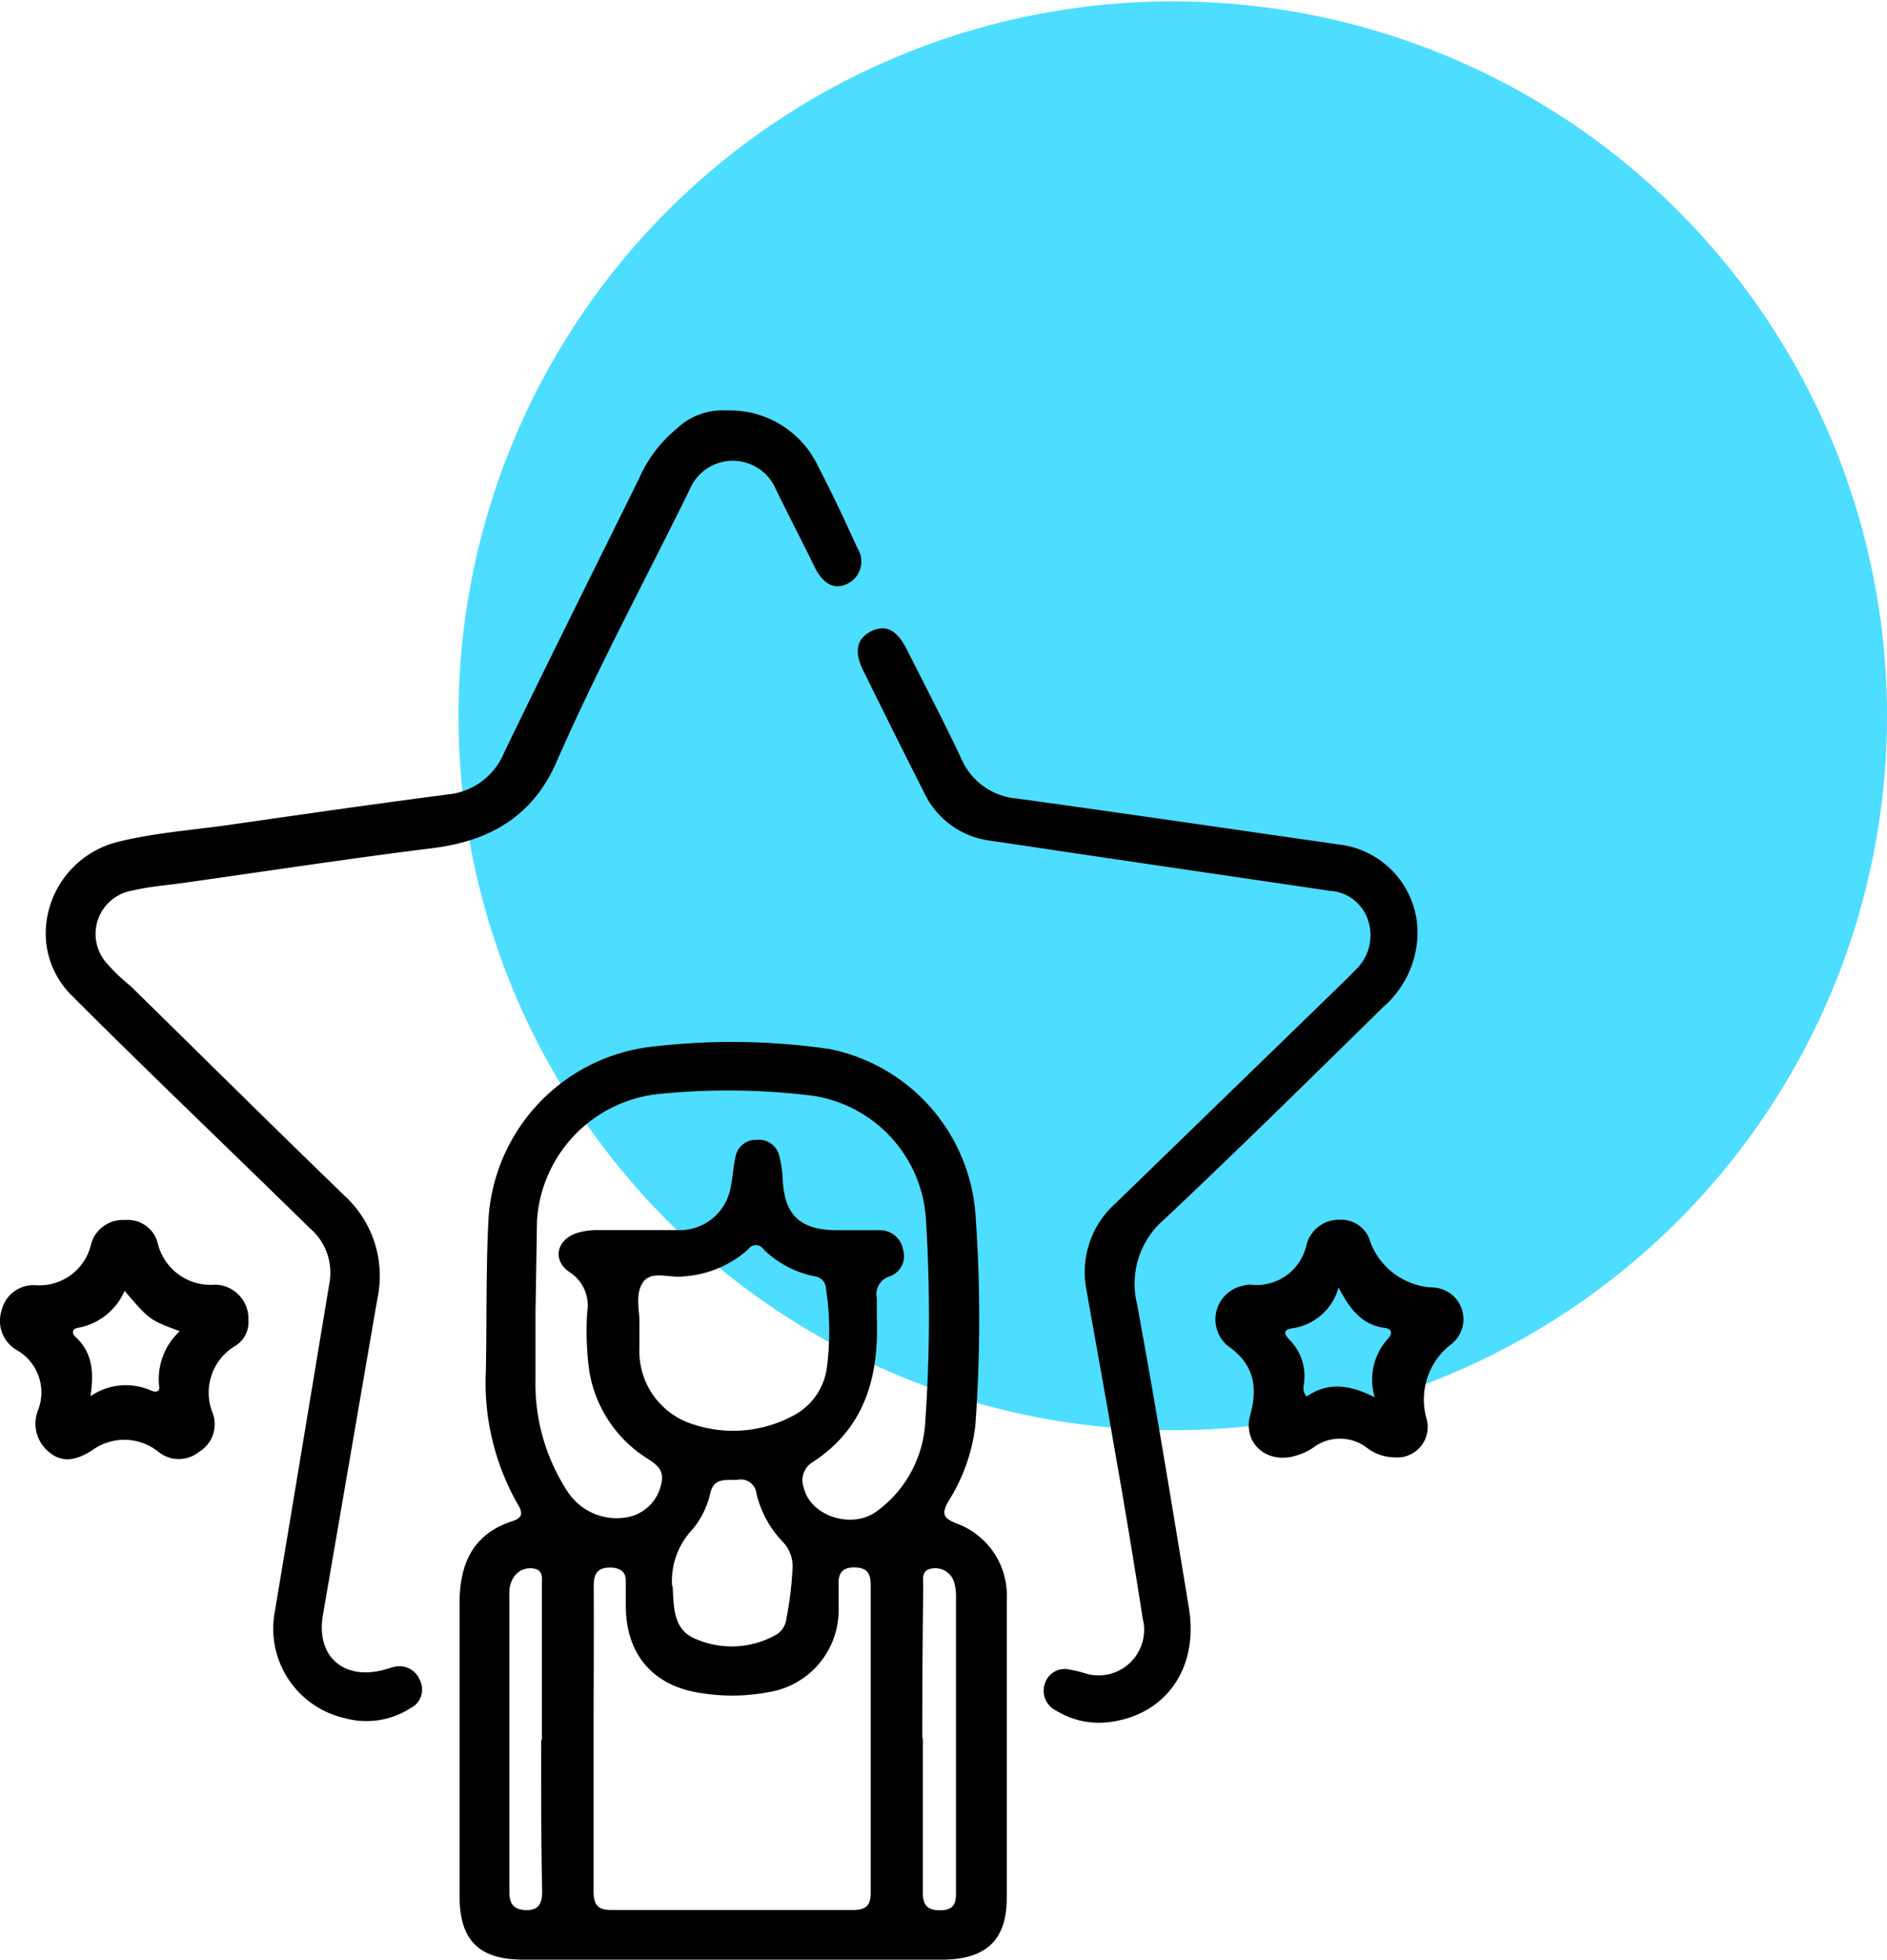
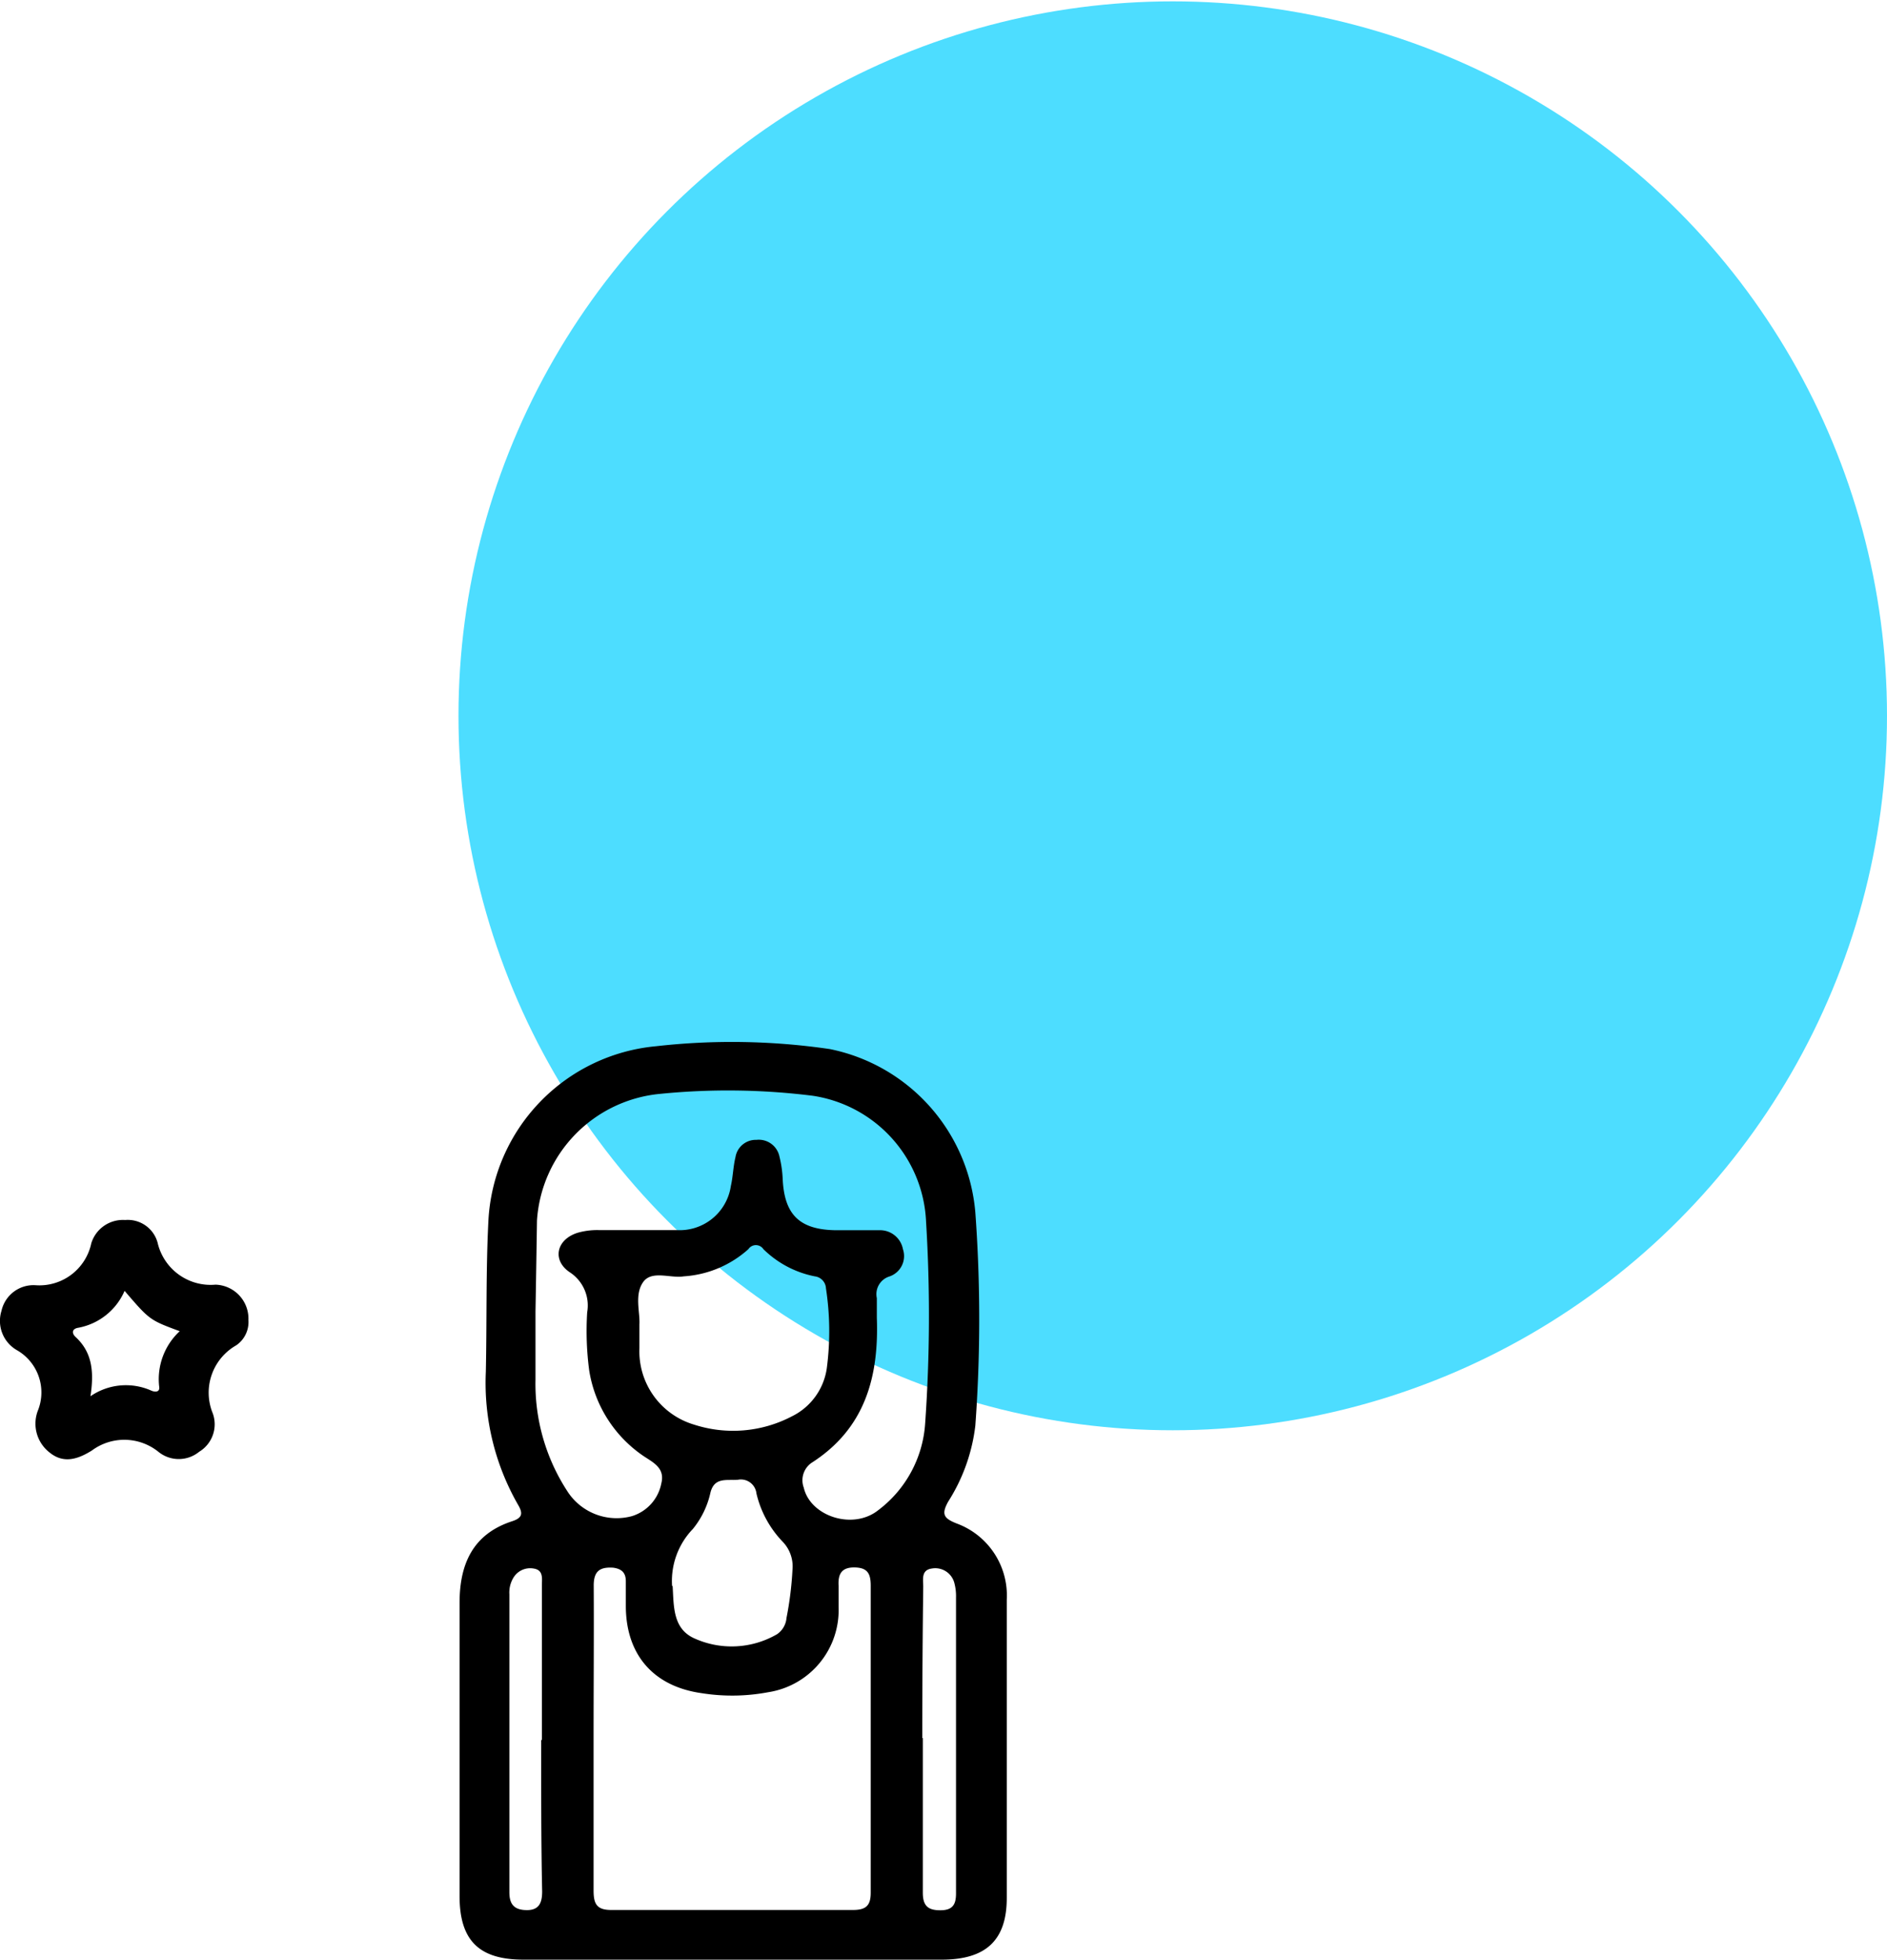
<svg xmlns="http://www.w3.org/2000/svg" id="Layer_1" data-name="Layer 1" viewBox="0 0 138.7 144">
  <defs>
    <style>.cls-1{fill:#4dddff;}</style>
  </defs>
  <circle class="cls-1" cx="86.2" cy="52.6" r="52.5" />
  <path d="M53.8,144H38.47c-3.27,0-4.69-1.42-4.69-4.67,0-7.18,0-14.37,0-21.55,0-2.88,1-5.07,3.88-6,.75-.25.79-.58.41-1.22a18,18,0,0,1-2.36-9.76c.08-3.71,0-7.41.19-11.12a13.59,13.59,0,0,1,12.32-12.8A49.61,49.61,0,0,1,61,77.09a13.4,13.4,0,0,1,10.69,12,107.84,107.84,0,0,1,0,15.67,13.29,13.29,0,0,1-2,5.59c-.5.91-.34,1.22.63,1.6A5.64,5.64,0,0,1,74,117.56c0,7.3,0,14.61,0,21.91,0,3.14-1.57,4.52-4.74,4.53ZM39.36,96.37c0,1.68,0,3.35,0,5a14.45,14.45,0,0,0,2.31,8.16,4.3,4.3,0,0,0,4.78,1.88A3.14,3.14,0,0,0,48.61,109c.28-1.12-.58-1.52-1.3-2a9.37,9.37,0,0,1-4-6.28,22,22,0,0,1-.15-4.29,2.91,2.91,0,0,0-1.28-2.94c-1.31-.88-1-2.4.57-2.9a5.23,5.23,0,0,1,1.53-.2c1.91,0,3.83,0,5.74,0a3.8,3.8,0,0,0,4-3.24c.16-.7.17-1.43.34-2.12a1.51,1.51,0,0,1,1.54-1.27,1.55,1.55,0,0,1,1.69,1.22,8.42,8.42,0,0,1,.24,1.65c.12,2.63,1.24,3.73,3.89,3.77,1.08,0,2.16,0,3.23,0a1.71,1.71,0,0,1,1.72,1.4,1.58,1.58,0,0,1-1,2,1.36,1.36,0,0,0-.92,1.59c0,.48,0,1,0,1.44.16,4.35-.87,8.16-4.81,10.67a1.56,1.56,0,0,0-.56,1.82c.49,2.11,3.63,3.14,5.49,1.64A8.69,8.69,0,0,0,68,104.62a112.74,112.74,0,0,0,.07-14.82,9.79,9.79,0,0,0-8.33-9.28,50.12,50.12,0,0,0-11.22-.14,10,10,0,0,0-9.05,9.3Q39.42,93,39.36,96.37Zm4.27,31.3c0,3.75,0,7.5,0,11.25,0,1,.24,1.44,1.34,1.43,5.91,0,11.81,0,17.72,0,1,0,1.32-.35,1.31-1.32q0-11.26,0-22.51c0-.87-.22-1.33-1.2-1.34s-1.21.53-1.16,1.36c0,.52,0,1,0,1.56a6.11,6.11,0,0,1-5.18,6.25,14.28,14.28,0,0,1-4.88.07C48,123.92,46,121.56,46,118c0-.6,0-1.2,0-1.8s-.27-.91-.92-1c-1-.07-1.45.26-1.44,1.34C43.66,120.25,43.63,124,43.63,127.67ZM47,97.31v1.74a5.62,5.62,0,0,0,4,5.63,9.31,9.31,0,0,0,7.2-.6,4.67,4.67,0,0,0,2.59-3.68,20.77,20.77,0,0,0-.08-5.73.93.93,0,0,0-.82-.88,7.44,7.44,0,0,1-3.78-2,.66.66,0,0,0-1.1,0,7.86,7.86,0,0,1-4.75,2c-1,.16-2.37-.48-3,.44S47.05,96.42,47,97.31Zm2.44,19.23c.09,1.46,0,3.12,1.57,3.84a6.65,6.65,0,0,0,6.1-.29,1.6,1.6,0,0,0,.7-1.2,25,25,0,0,0,.44-3.55,2.61,2.61,0,0,0-.74-2.07,7.63,7.63,0,0,1-1.91-3.53,1.15,1.15,0,0,0-1.38-1c-.81.06-1.71-.21-2,.94a6.39,6.39,0,0,1-1.29,2.67A5.51,5.51,0,0,0,49.4,116.54Zm18.39,11.18c0,3.79,0,7.57,0,11.36,0,1,.41,1.31,1.36,1.29s1.09-.57,1.08-1.33q0-10.83,0-21.65a3.75,3.75,0,0,0-.12-1.06,1.45,1.45,0,0,0-1.66-1.07c-.8.11-.63.82-.63,1.34Q67.79,122.15,67.79,127.72Zm-28,.14c0-3.79,0-7.58,0-11.37,0-.49.13-1.12-.61-1.23a1.44,1.44,0,0,0-1.52.74,2.1,2.1,0,0,0-.26,1.15q0,10.95,0,21.89c0,.88.34,1.31,1.27,1.32s1.14-.56,1.14-1.37C39.77,135.28,39.78,131.57,39.78,127.86Z" />
-   <path d="M53.43,30.16a7.18,7.18,0,0,1,6.75,4.2c1,1.92,1.94,3.93,2.85,5.93a1.82,1.82,0,0,1-.81,2.64c-.9.4-1.67,0-2.28-1.14C59,39.87,58,37.94,57.05,36a3.44,3.44,0,0,0-6.37,0c-3.27,6.66-6.8,13.19-9.78,20-1.75,4-4.92,5.81-9.14,6.33-6.13.76-12.24,1.7-18.36,2.56-1.22.17-2.47.26-3.66.55a3.23,3.23,0,0,0-1.93,5.3A13.53,13.53,0,0,0,9.6,72.46c5.24,5.14,10.45,10.31,15.73,15.41a8,8,0,0,1,2.4,7.61q-2,11.61-4,23.23c-.5,3,1.52,4.77,4.46,4l.69-.2a1.62,1.62,0,0,1,2,1,1.51,1.51,0,0,1-.69,2,6,6,0,0,1-4.83.75,6.75,6.75,0,0,1-5.15-7.89c1.34-8,2.66-16,4-24.07a4.29,4.29,0,0,0-1.46-4.07C17,84.59,11.05,78.93,5.27,73.15,1.56,69.44,3.55,63.1,8.75,61.84c2.71-.66,5.51-.85,8.27-1.25,5.29-.76,10.58-1.52,15.88-2.21a5,5,0,0,0,4.17-3.11c3.25-6.72,6.59-13.39,9.89-20.08a9.91,9.91,0,0,1,2.78-3.69A4.89,4.89,0,0,1,53.43,30.16Z" />
-   <path d="M104.19,68.79A7.34,7.34,0,0,1,101.67,74C96.33,79.24,91,84.5,85.59,89.59a6.24,6.24,0,0,0-2,6.3c1.36,7.41,2.58,14.85,3.8,22.29.73,4.49-1.78,7.93-6,8.38a6,6,0,0,1-3.78-.87,1.62,1.62,0,0,1-.8-2,1.52,1.52,0,0,1,1.82-1,7.89,7.89,0,0,1,1,.23,3.35,3.35,0,0,0,4.36-4q-1-6.43-2.14-12.86c-.64-3.78-1.34-7.55-2-11.32A6.76,6.76,0,0,1,82,88.42L98.31,72.59c.43-.42.86-.83,1.27-1.27a3.49,3.49,0,0,0,1-3.62,3.14,3.14,0,0,0-2.82-2.24L82.8,63.26c-3.35-.49-6.71-1-10.06-1.49a6.24,6.24,0,0,1-4.82-3.54q-2.27-4.48-4.49-9c-.68-1.37-.44-2.34.64-2.86s1.9,0,2.56,1.31c1.35,2.67,2.73,5.32,4,8a4.88,4.88,0,0,0,4.13,3c7.9,1.09,15.79,2.25,23.68,3.38A6.53,6.53,0,0,1,104.19,68.79Z" />
  <path d="M18.26,97a2.07,2.07,0,0,1-.9,1.86,4,4,0,0,0-1.72,5,2.36,2.36,0,0,1-1,2.82,2.37,2.37,0,0,1-3,0,4,4,0,0,0-4.89-.09c-1,.62-2.06,1-3.11.14a2.68,2.68,0,0,1-.83-3.14,3.58,3.58,0,0,0-1.54-4.36A2.48,2.48,0,0,1,.11,96.32a2.41,2.41,0,0,1,2.48-1.88,3.9,3.9,0,0,0,4.12-3.08A2.43,2.43,0,0,1,9.2,89.65a2.27,2.27,0,0,1,2.38,1.65,4,4,0,0,0,4.26,3.1A2.5,2.5,0,0,1,18.26,97Zm-9.1-2.15a4.63,4.63,0,0,1-3.42,2.72c-.43.07-.5.38-.18.68,1.25,1.15,1.35,2.62,1.09,4.35a4.59,4.59,0,0,1,4.48-.41c.28.12.64.11.57-.3a4.81,4.81,0,0,1,1.51-4.07C11,97,11,97,9.16,94.86Z" />
-   <path d="M102.49,107.09a3.37,3.37,0,0,1-2-.69,3.27,3.27,0,0,0-4,0,4.3,4.3,0,0,1-1.19.55c-2.11.69-4-.85-3.4-3s.19-3.79-1.69-5.08a2.53,2.53,0,0,1,1.1-4.38,2.49,2.49,0,0,1,.59-.09,3.76,3.76,0,0,0,4.15-3,2.46,2.46,0,0,1,2.45-1.77,2.22,2.22,0,0,1,2.23,1.65,5.16,5.16,0,0,0,4.59,3.33,2.33,2.33,0,0,1,1.32,4.19,5.12,5.12,0,0,0-1.78,5.47A2.24,2.24,0,0,1,102.49,107.09Zm-4.1-12.48a4.14,4.14,0,0,1-3.42,3c-.75.12-.53.49-.16.87a3.77,3.77,0,0,1,1.06,2.94c0,.36-.22.77.18,1.2,1.55-1.09,3.18-.87,5,.06a4.46,4.46,0,0,1,1-4.34c.33-.39.23-.7-.26-.76C100.17,97.37,99.25,96.28,98.39,94.61Z" />
</svg>